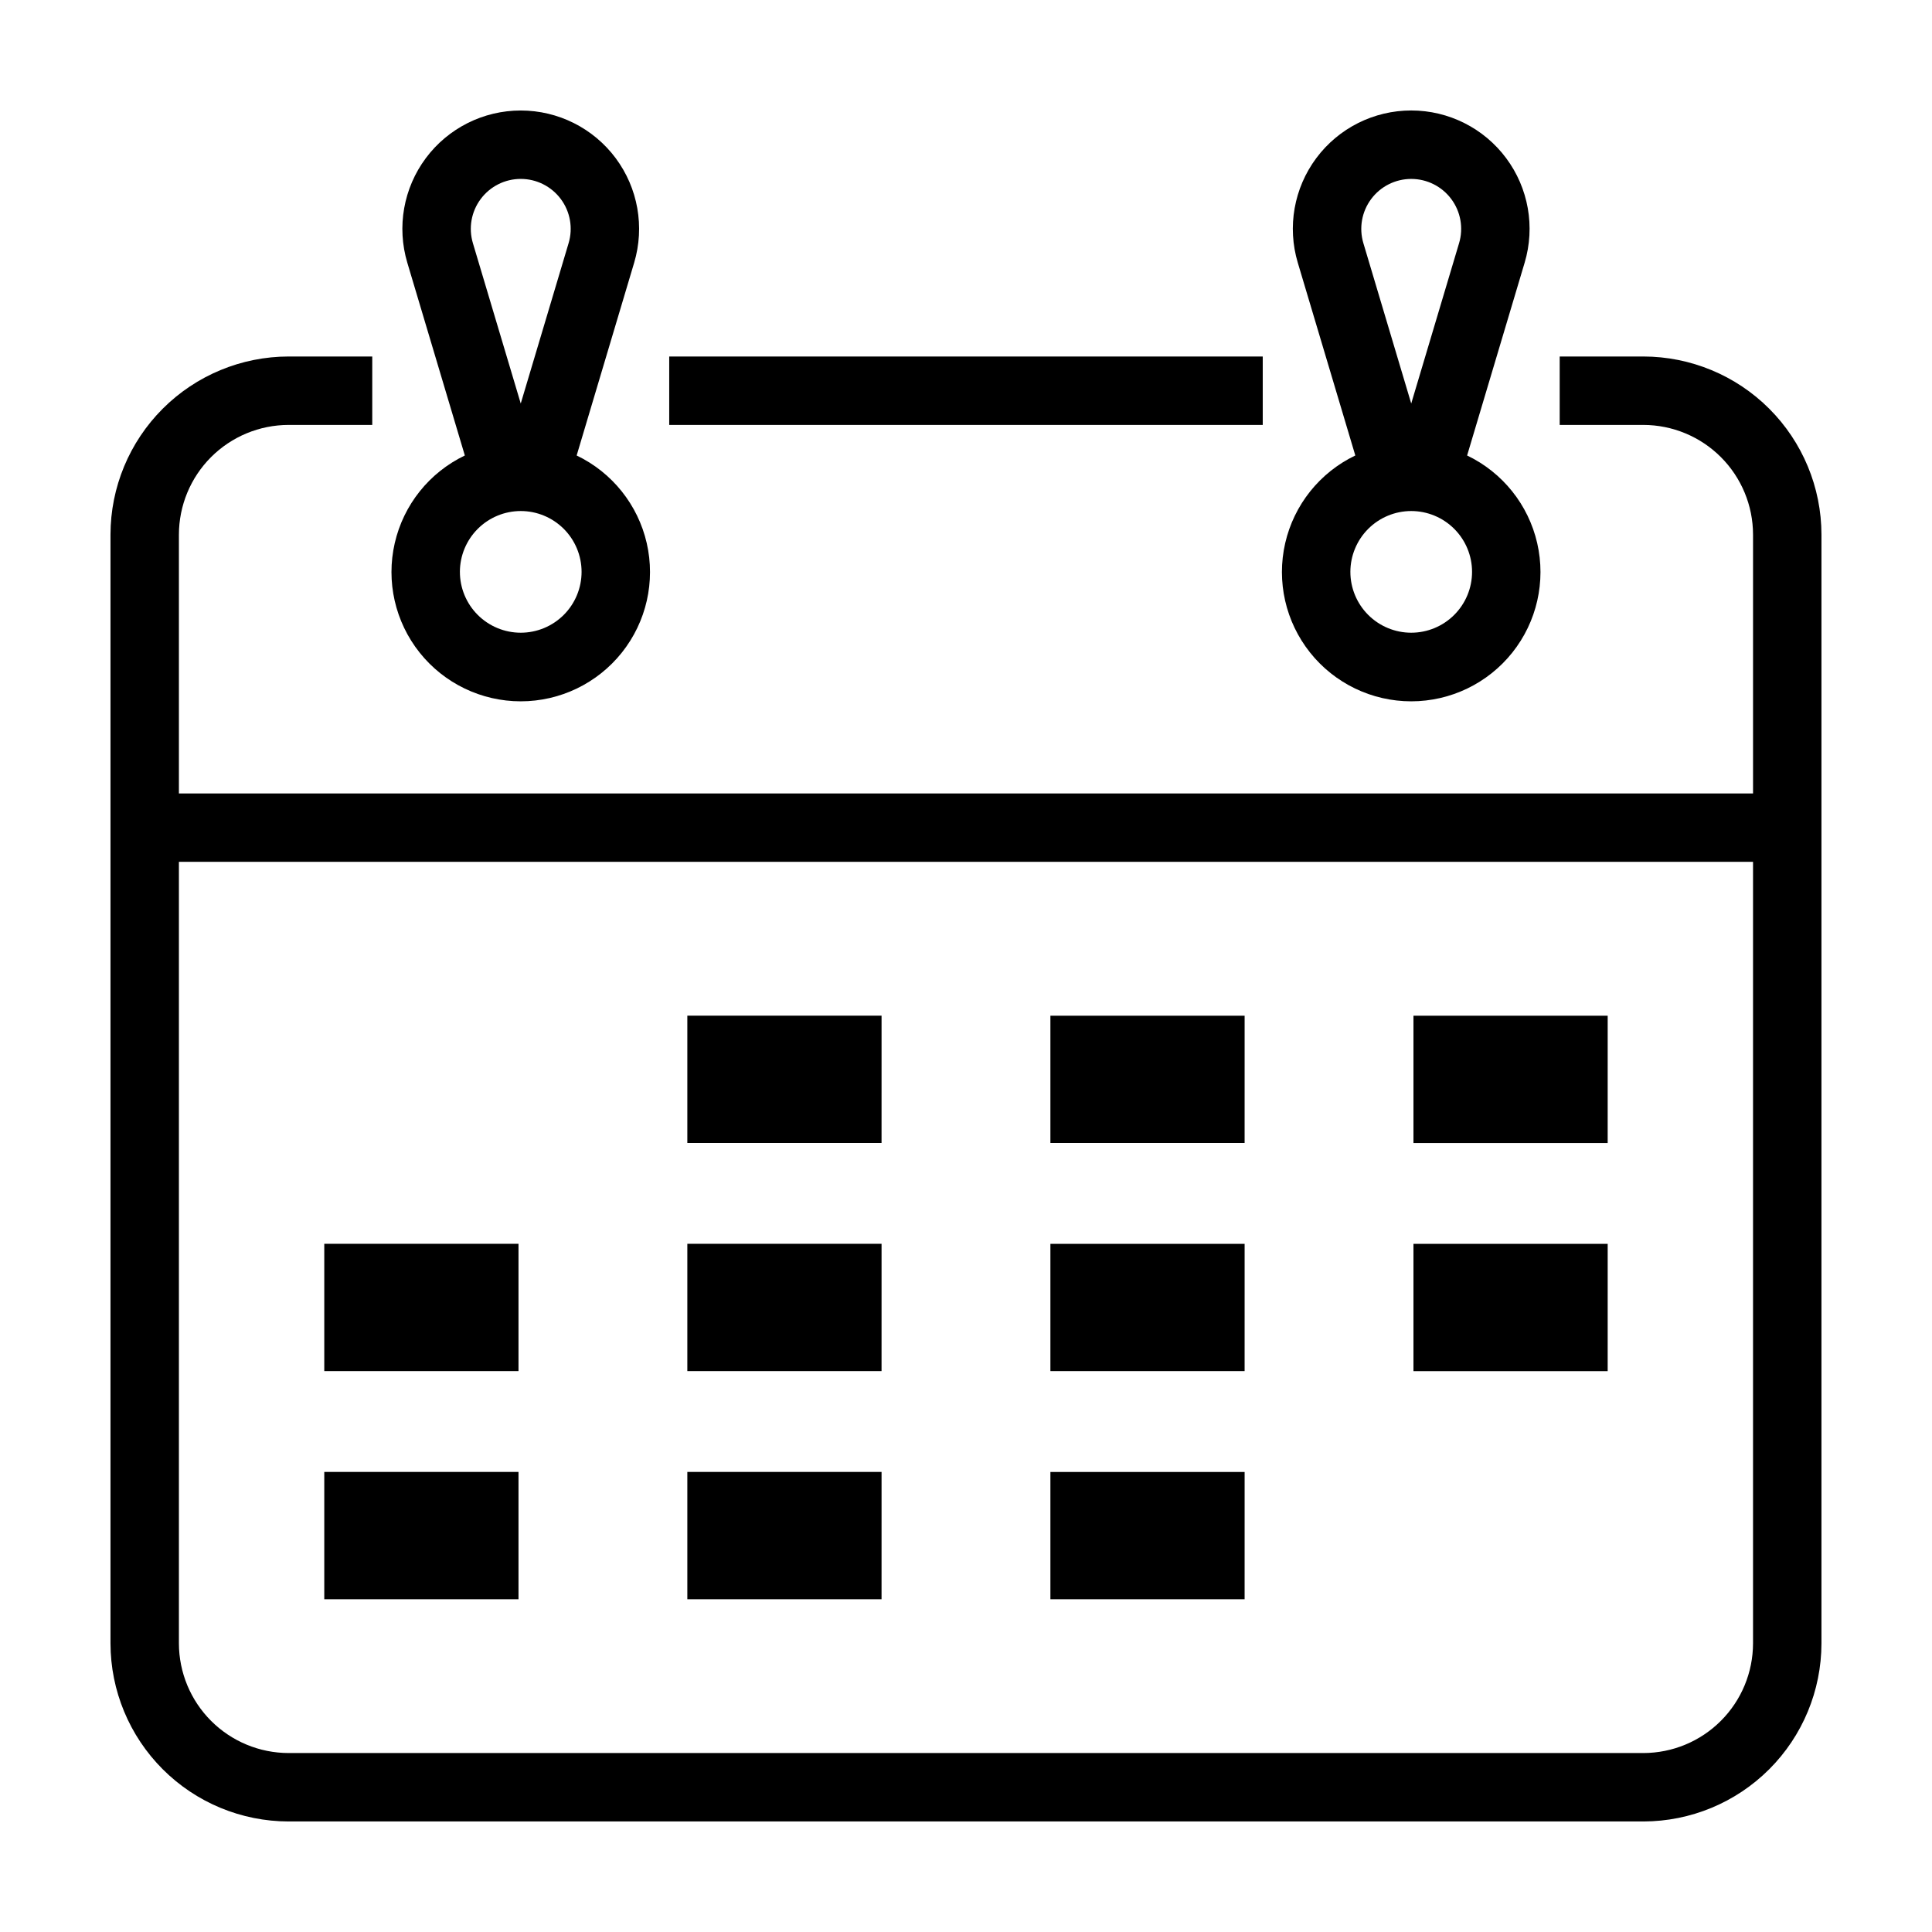
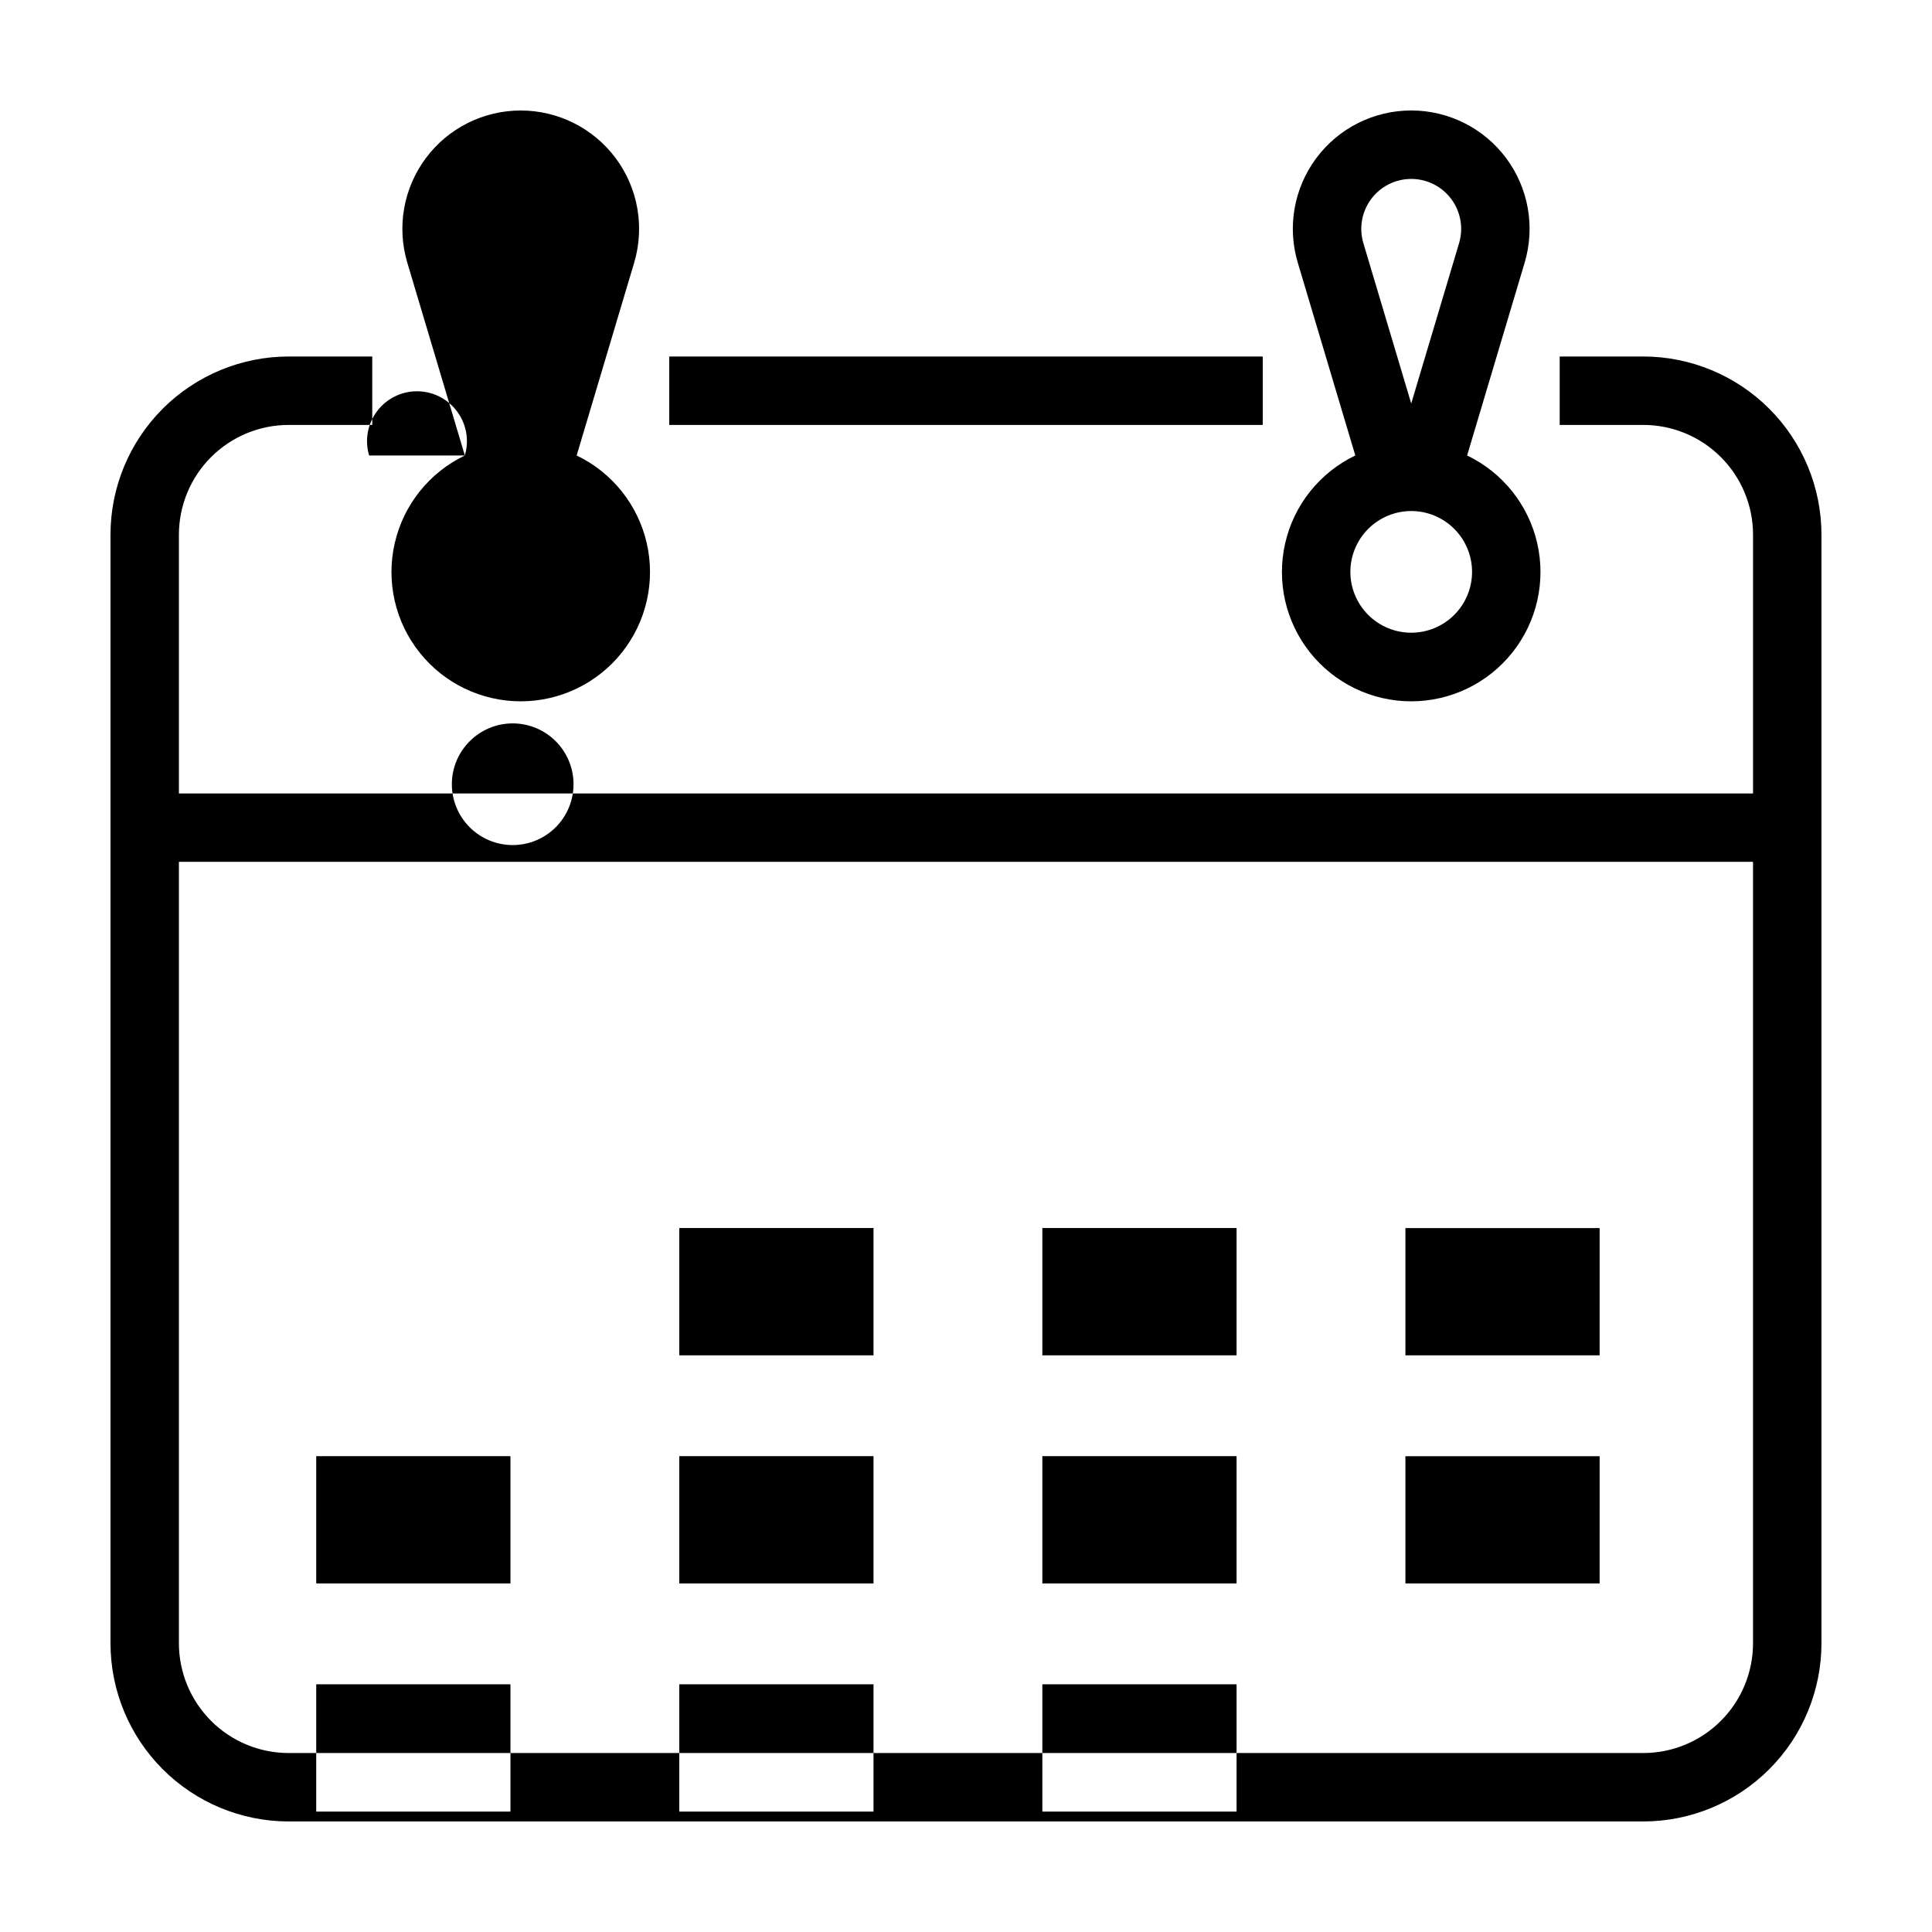
<svg xmlns="http://www.w3.org/2000/svg" fill="#000000" width="800px" height="800px" version="1.1" viewBox="144 144 512 512">
-   <path d="m321.35 256.61v-18.133h157.29v18.133zm-148.07 322.89v-293.82c0.012-12.516 4.992-24.516 13.84-33.363 8.852-8.852 20.852-13.828 33.367-13.84h22.164v18.133h-22.164c-7.707 0.008-15.098 3.074-20.547 8.523-5.449 5.449-8.516 12.84-8.527 20.547v68.59h417.16v-68.59c-0.008-7.707-3.074-15.094-8.527-20.547-5.449-5.449-12.84-8.512-20.547-8.523h-22.164v-18.133h22.164c12.516 0.012 24.516 4.988 33.367 13.84 8.848 8.848 13.828 20.848 13.84 33.363v293.82c-0.012 12.516-4.988 24.516-13.84 33.367-8.852 8.852-20.852 13.828-33.367 13.84h-359.01c-12.516-0.012-24.516-4.988-33.367-13.84-8.848-8.852-13.828-20.852-13.84-33.367zm18.133-207.1v207.1c0.012 7.711 3.078 15.098 8.527 20.547 5.449 5.453 12.84 8.52 20.547 8.527h359.01c7.711-0.008 15.098-3.074 20.547-8.527 5.453-5.449 8.52-12.836 8.527-20.547v-207.1zm311.76-107.69-15.246-51.09c-2.836-9.496-1.016-19.773 4.906-27.719 5.918-7.945 15.246-12.625 25.156-12.625 9.906 0 19.234 4.68 25.152 12.625 5.922 7.945 7.742 18.223 4.906 27.719l-15.246 51.09c9.406 4.512 16.246 13.062 18.578 23.23 2.332 10.168-0.098 20.844-6.598 29.004-6.5 8.16-16.363 12.914-26.793 12.914-10.434 0-20.297-4.754-26.797-12.914-6.5-8.16-8.93-18.836-6.598-29.004 2.332-10.168 9.172-18.719 18.578-23.23zm2.133-56.277 12.684 42.504 12.684-42.504c1.191-4.004 0.426-8.34-2.074-11.691-2.496-3.352-6.43-5.324-10.609-5.324-4.18 0-8.117 1.973-10.613 5.324-2.5 3.352-3.266 7.688-2.074 11.691zm-3.438 87.117-0.004 0.004c0 4.273 1.699 8.375 4.723 11.398 3.023 3.023 7.125 4.723 11.402 4.723 4.273 0 8.375-1.699 11.398-4.723 3.023-3.023 4.723-7.125 4.723-11.398 0-4.277-1.699-8.379-4.723-11.402s-7.125-4.723-11.398-4.723c-4.277 0.004-8.375 1.707-11.398 4.727-3.019 3.023-4.723 7.121-4.727 11.395zm-234.68-30.84-15.246-51.09c-2.832-9.496-1.012-19.77 4.91-27.715 5.918-7.941 15.242-12.621 25.152-12.621 9.906 0 19.23 4.68 25.152 12.621 5.918 7.945 7.738 18.219 4.906 27.715l-15.242 51.09c9.406 4.512 16.242 13.062 18.574 23.23 2.332 10.168-0.098 20.844-6.598 29.004-6.5 8.16-16.363 12.914-26.793 12.914-10.434 0-20.297-4.754-26.797-12.914-6.5-8.16-8.926-18.836-6.594-29.004 2.328-10.168 9.168-18.719 18.574-23.23zm2.133-56.277 12.684 42.504 12.684-42.504c1.195-4.004 0.426-8.34-2.07-11.691-2.5-3.352-6.434-5.328-10.613-5.328-4.18 0-8.117 1.977-10.613 5.328-2.5 3.352-3.266 7.688-2.07 11.691zm-3.438 87.117-0.004 0.004c0 4.273 1.699 8.375 4.723 11.398 3.023 3.023 7.125 4.723 11.402 4.723 4.273 0 8.375-1.699 11.398-4.723 3.023-3.023 4.723-7.125 4.723-11.398 0-4.277-1.699-8.379-4.723-11.402s-7.125-4.723-11.398-4.723c-4.277 0.004-8.375 1.707-11.395 4.727-3.023 3.023-4.727 7.121-4.731 11.395zm15.527 178.07h-51.473v33.734h51.473zm0 60.457h-51.473v33.734h51.473zm96.215-120.91h-51.473v33.734h51.469zm0 60.457h-51.473v33.734h51.469zm0 60.457h-51.473v33.734h51.469zm96.215-120.91h-51.473v33.734h51.469zm0 60.457h-51.473v33.734h51.469zm0 60.457h-51.473v33.734h51.469zm96.215-120.91h-51.473v33.734h51.469zm0 60.457h-51.473v33.734h51.469z" />
+   <path d="m321.35 256.61v-18.133h157.29v18.133zm-148.07 322.89v-293.82c0.012-12.516 4.992-24.516 13.84-33.363 8.852-8.852 20.852-13.828 33.367-13.84h22.164v18.133h-22.164c-7.707 0.008-15.098 3.074-20.547 8.523-5.449 5.449-8.516 12.84-8.527 20.547v68.59h417.16v-68.59c-0.008-7.707-3.074-15.094-8.527-20.547-5.449-5.449-12.84-8.512-20.547-8.523h-22.164v-18.133h22.164c12.516 0.012 24.516 4.988 33.367 13.84 8.848 8.848 13.828 20.848 13.84 33.363v293.82c-0.012 12.516-4.988 24.516-13.84 33.367-8.852 8.852-20.852 13.828-33.367 13.84h-359.01c-12.516-0.012-24.516-4.988-33.367-13.84-8.848-8.852-13.828-20.852-13.84-33.367zm18.133-207.1v207.1c0.012 7.711 3.078 15.098 8.527 20.547 5.449 5.453 12.84 8.52 20.547 8.527h359.01c7.711-0.008 15.098-3.074 20.547-8.527 5.453-5.449 8.52-12.836 8.527-20.547v-207.1zm311.76-107.69-15.246-51.09c-2.836-9.496-1.016-19.773 4.906-27.719 5.918-7.945 15.246-12.625 25.156-12.625 9.906 0 19.234 4.68 25.152 12.625 5.922 7.945 7.742 18.223 4.906 27.719l-15.246 51.09c9.406 4.512 16.246 13.062 18.578 23.23 2.332 10.168-0.098 20.844-6.598 29.004-6.5 8.16-16.363 12.914-26.793 12.914-10.434 0-20.297-4.754-26.797-12.914-6.5-8.16-8.93-18.836-6.598-29.004 2.332-10.168 9.172-18.719 18.578-23.23zm2.133-56.277 12.684 42.504 12.684-42.504c1.191-4.004 0.426-8.34-2.074-11.691-2.496-3.352-6.43-5.324-10.609-5.324-4.18 0-8.117 1.973-10.613 5.324-2.5 3.352-3.266 7.688-2.074 11.691zm-3.438 87.117-0.004 0.004c0 4.273 1.699 8.375 4.723 11.398 3.023 3.023 7.125 4.723 11.402 4.723 4.273 0 8.375-1.699 11.398-4.723 3.023-3.023 4.723-7.125 4.723-11.398 0-4.277-1.699-8.379-4.723-11.402s-7.125-4.723-11.398-4.723c-4.277 0.004-8.375 1.707-11.398 4.727-3.019 3.023-4.723 7.121-4.727 11.395zm-234.68-30.84-15.246-51.09c-2.832-9.496-1.012-19.77 4.91-27.715 5.918-7.941 15.242-12.621 25.152-12.621 9.906 0 19.23 4.68 25.152 12.621 5.918 7.945 7.738 18.219 4.906 27.715l-15.242 51.09c9.406 4.512 16.242 13.062 18.574 23.23 2.332 10.168-0.098 20.844-6.598 29.004-6.5 8.16-16.363 12.914-26.793 12.914-10.434 0-20.297-4.754-26.797-12.914-6.5-8.16-8.926-18.836-6.594-29.004 2.328-10.168 9.168-18.719 18.574-23.23zc1.195-4.004 0.426-8.34-2.07-11.691-2.5-3.352-6.434-5.328-10.613-5.328-4.18 0-8.117 1.977-10.613 5.328-2.5 3.352-3.266 7.688-2.07 11.691zm-3.438 87.117-0.004 0.004c0 4.273 1.699 8.375 4.723 11.398 3.023 3.023 7.125 4.723 11.402 4.723 4.273 0 8.375-1.699 11.398-4.723 3.023-3.023 4.723-7.125 4.723-11.398 0-4.277-1.699-8.379-4.723-11.402s-7.125-4.723-11.398-4.723c-4.277 0.004-8.375 1.707-11.395 4.727-3.023 3.023-4.727 7.121-4.731 11.395zm15.527 178.07h-51.473v33.734h51.473zm0 60.457h-51.473v33.734h51.473zm96.215-120.91h-51.473v33.734h51.469zm0 60.457h-51.473v33.734h51.469zm0 60.457h-51.473v33.734h51.469zm96.215-120.91h-51.473v33.734h51.469zm0 60.457h-51.473v33.734h51.469zm0 60.457h-51.473v33.734h51.469zm96.215-120.91h-51.473v33.734h51.469zm0 60.457h-51.473v33.734h51.469z" />
</svg>